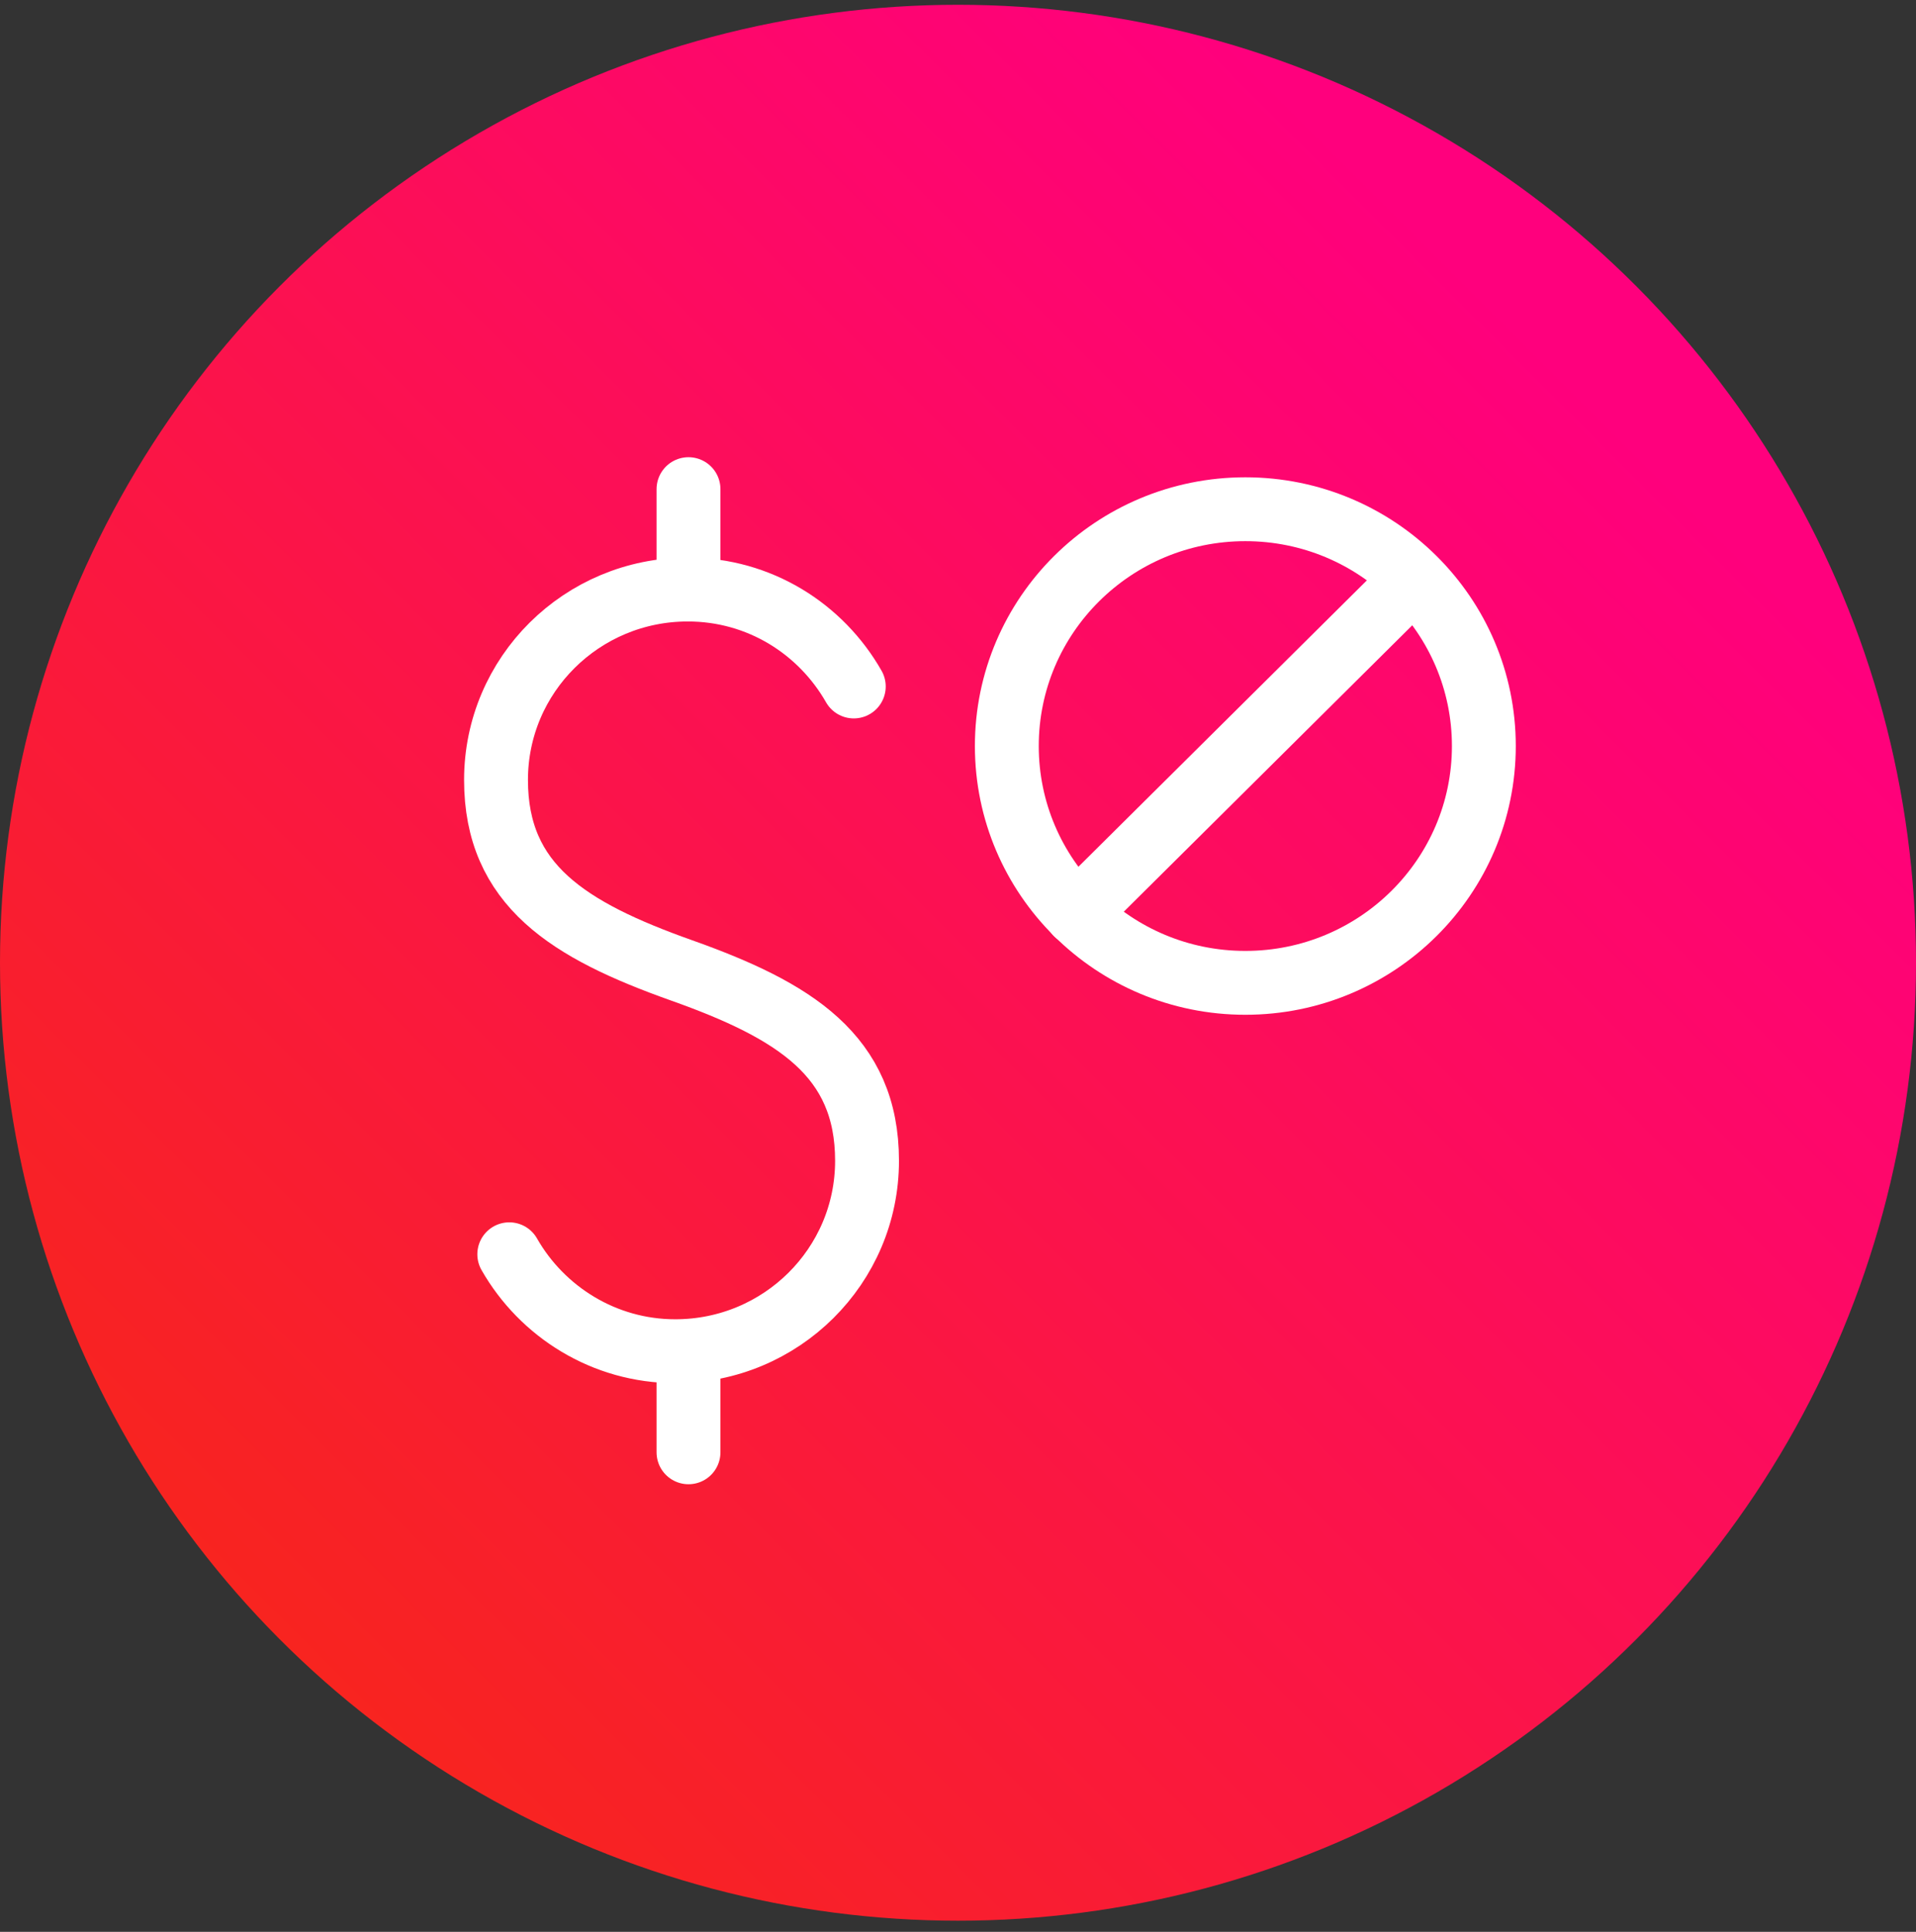
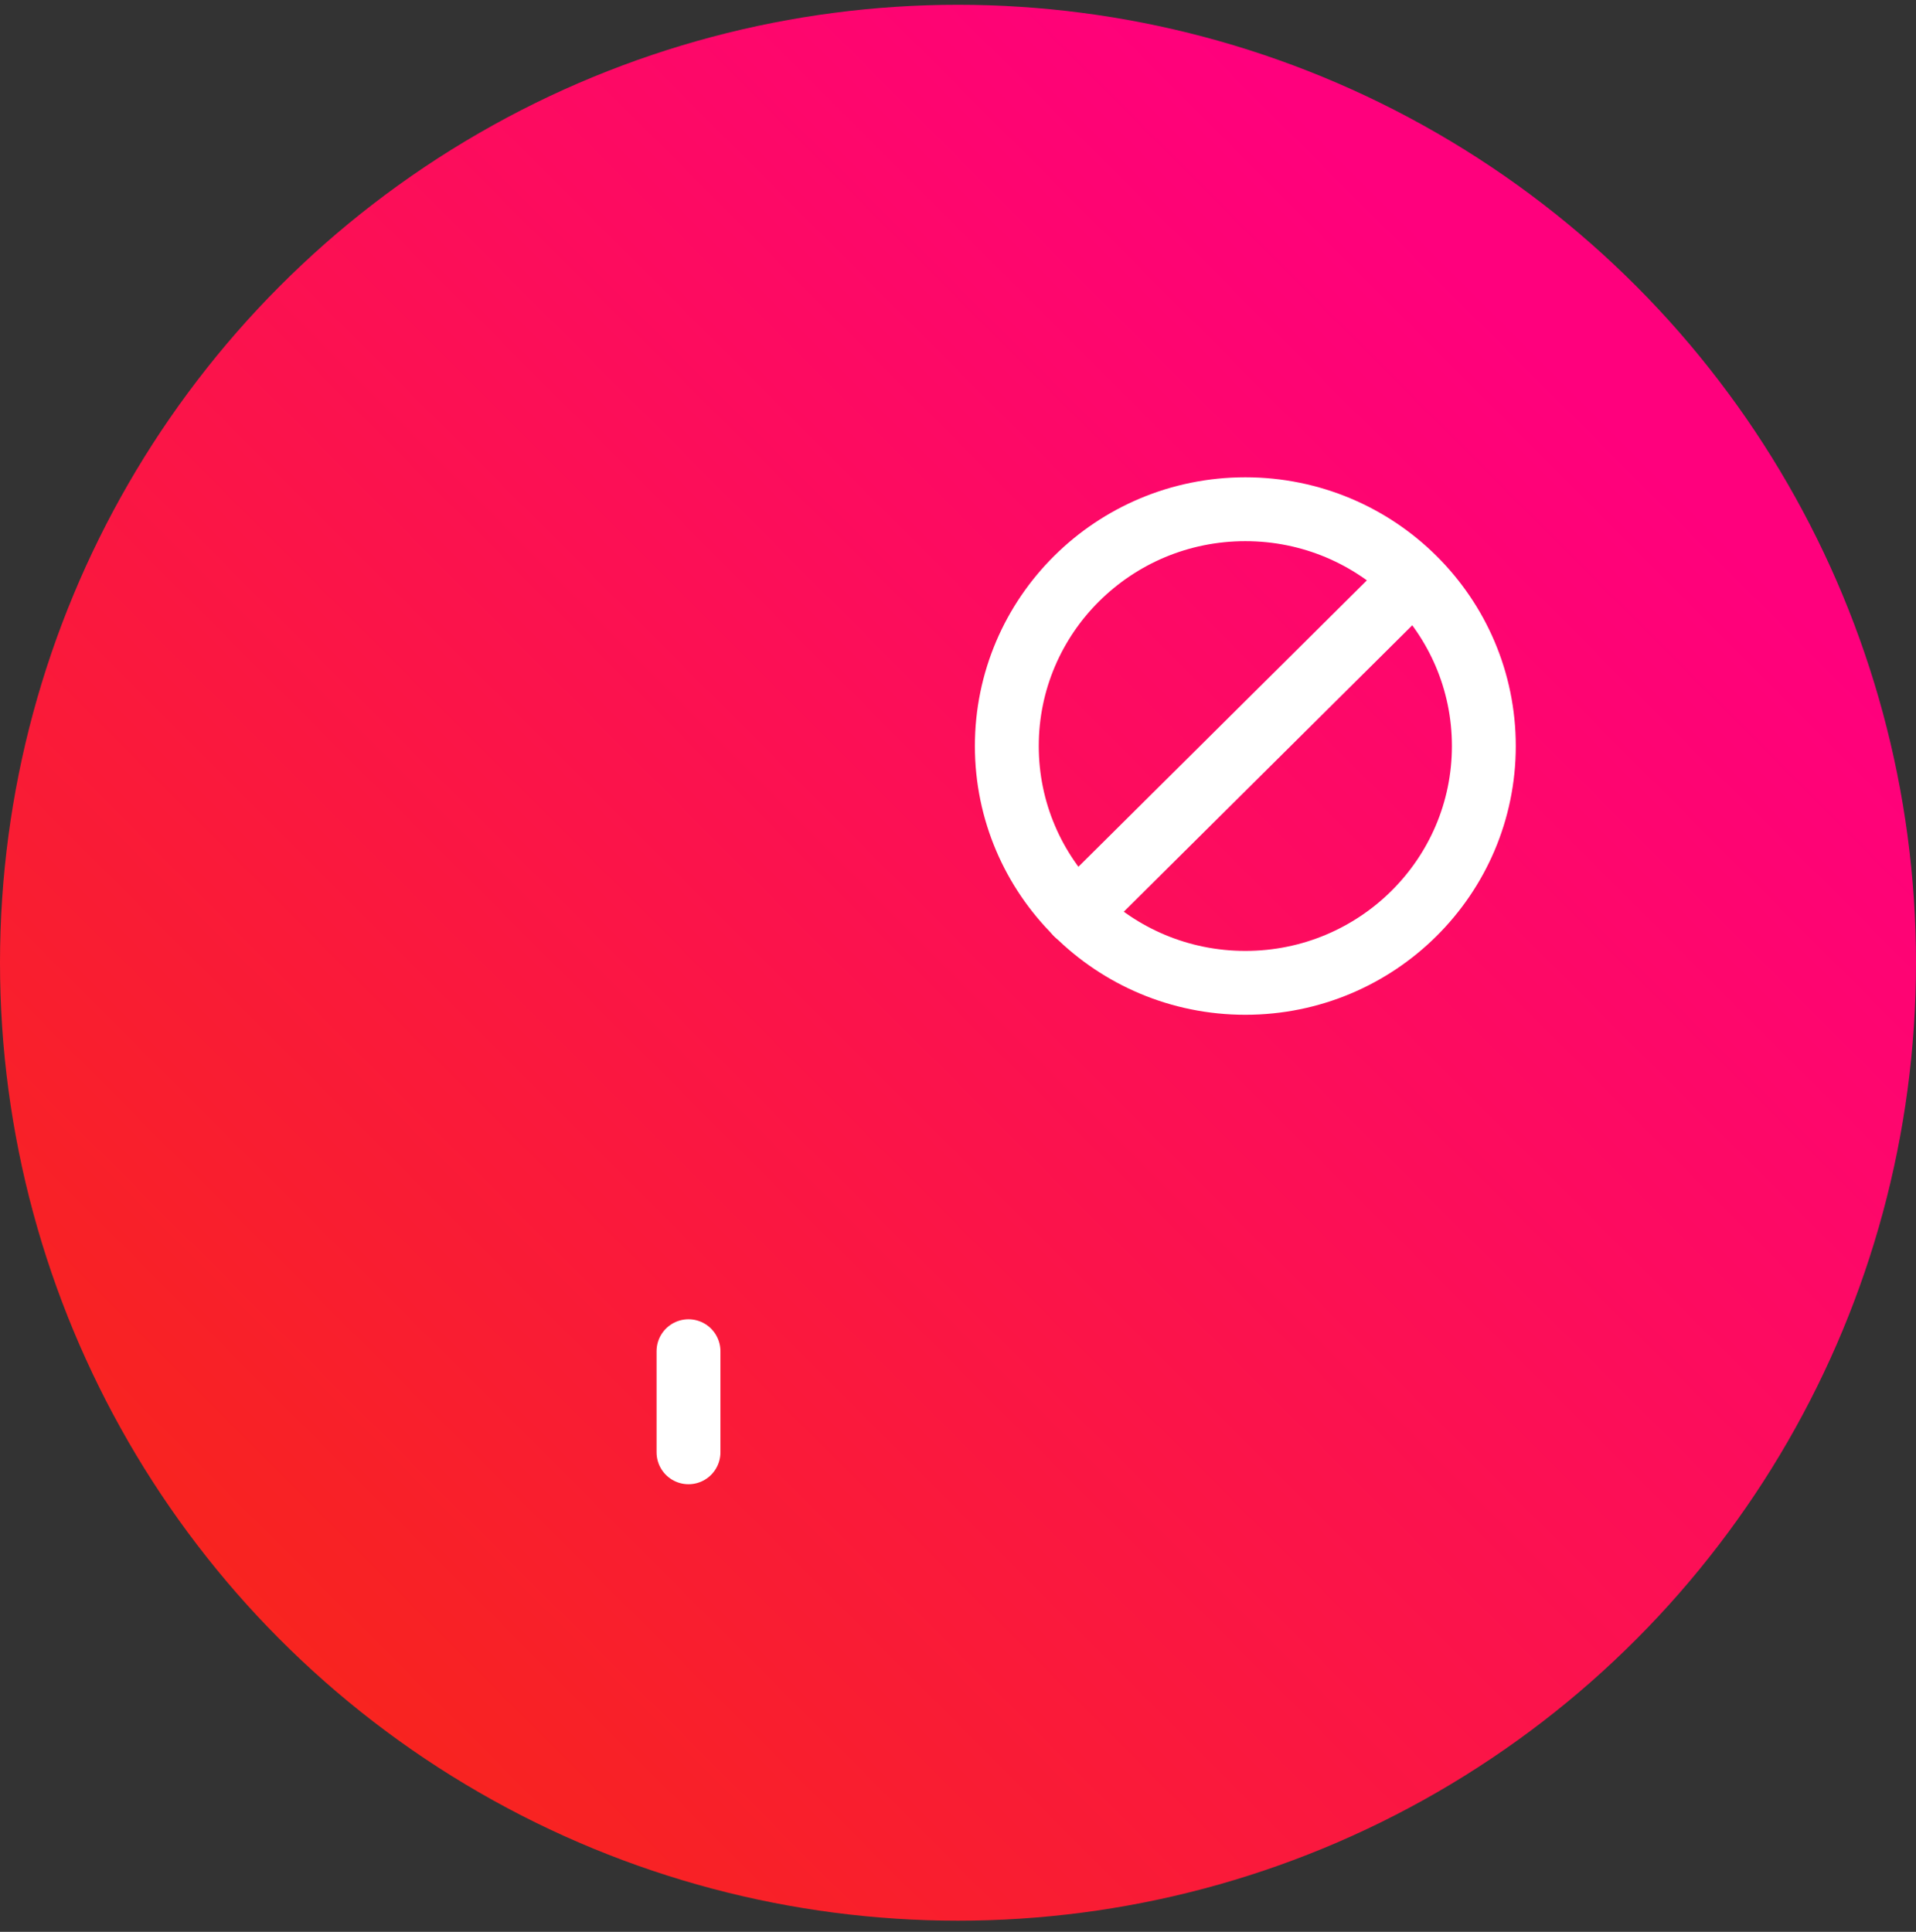
<svg xmlns="http://www.w3.org/2000/svg" width="120" height="121" viewBox="0 0 120 121" fill="none">
  <rect x="0" y="0" width="120" height="121" fill="#333333" stroke="none" />
  <circle cx="60" cy="60.3" r="60" fill="url(#paint0_linear_2080_676)" />
  <path d="M77.996 61.559C86.246 61.559 92.934 54.918 92.934 46.727C92.934 38.535 86.246 31.895 77.996 31.895C69.746 31.895 63.058 38.535 63.058 46.727C63.058 54.918 69.746 61.559 77.996 61.559Z" stroke="white" stroke-width="4" stroke-miterlimit="10" stroke-linecap="round" />
  <path d="M88.522 36.275L67.425 57.222" stroke="white" stroke-width="4" stroke-linecap="round" stroke-linejoin="round" />
-   <path d="M31.896 78.559C33.949 82.159 37.836 84.631 42.291 84.631C48.931 84.631 54.303 79.297 54.303 72.705C54.303 66.113 49.761 63.294 42.684 60.778C35.608 58.263 31.066 55.444 31.066 48.852C31.066 42.26 36.438 36.925 43.078 36.925C47.577 36.925 51.42 39.397 53.473 42.997" stroke="white" stroke-width="4" stroke-miterlimit="10" stroke-linecap="round" />
-   <path d="M43.121 30.637V36.925" stroke="white" stroke-width="4" stroke-miterlimit="10" stroke-linecap="round" />
  <path d="M43.121 84.631V90.963" stroke="white" stroke-width="4" stroke-miterlimit="10" stroke-linecap="round" />
  <defs>
    <linearGradient id="paint0_linear_2080_676" x1="127.5" y1="52.8" x2="40.5" y2="139.8" gradientUnits="userSpaceOnUse">
      <stop stop-color="#FF007D" />
      <stop offset="1" stop-color="#F72717" />
    </linearGradient>
  </defs>
</svg>